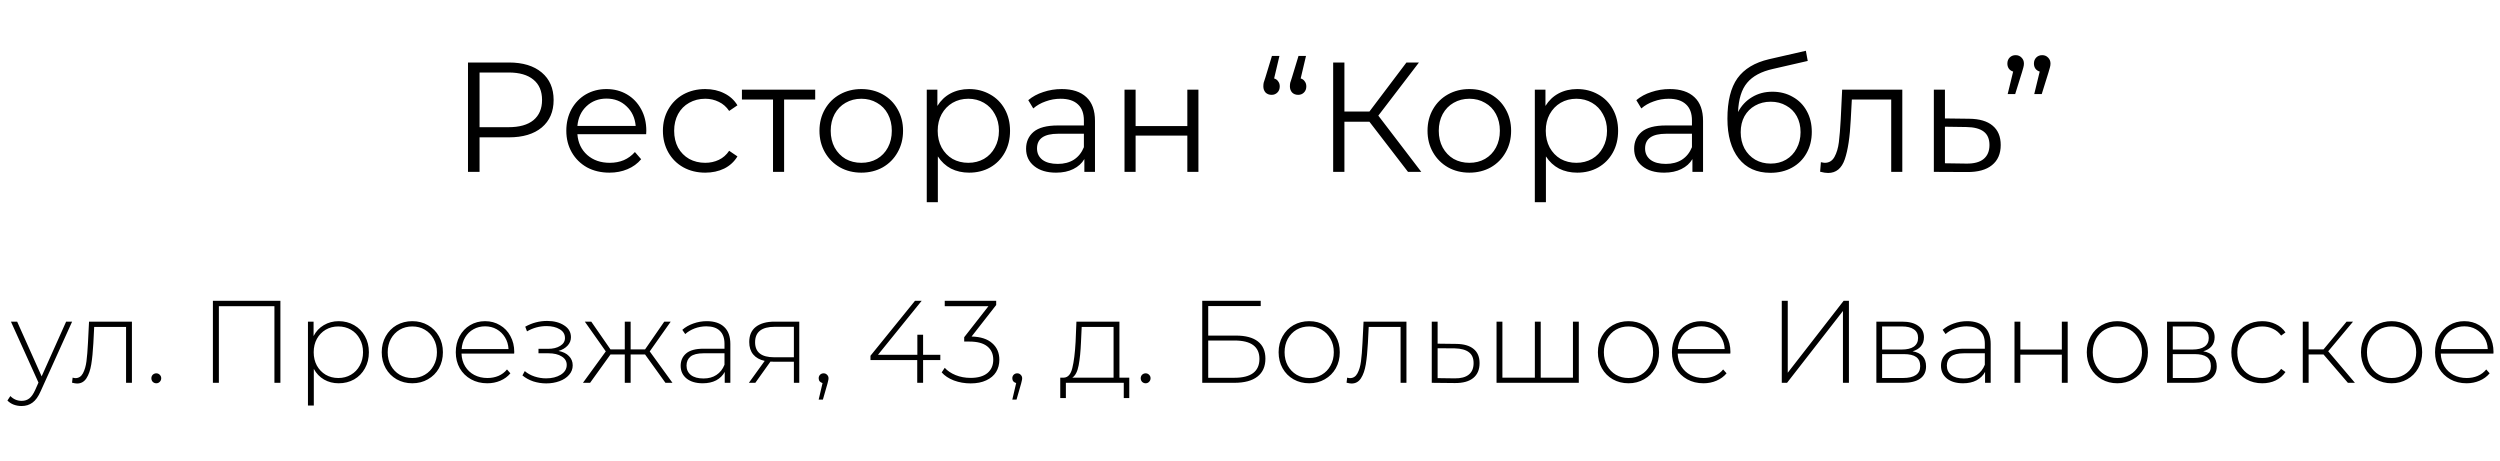
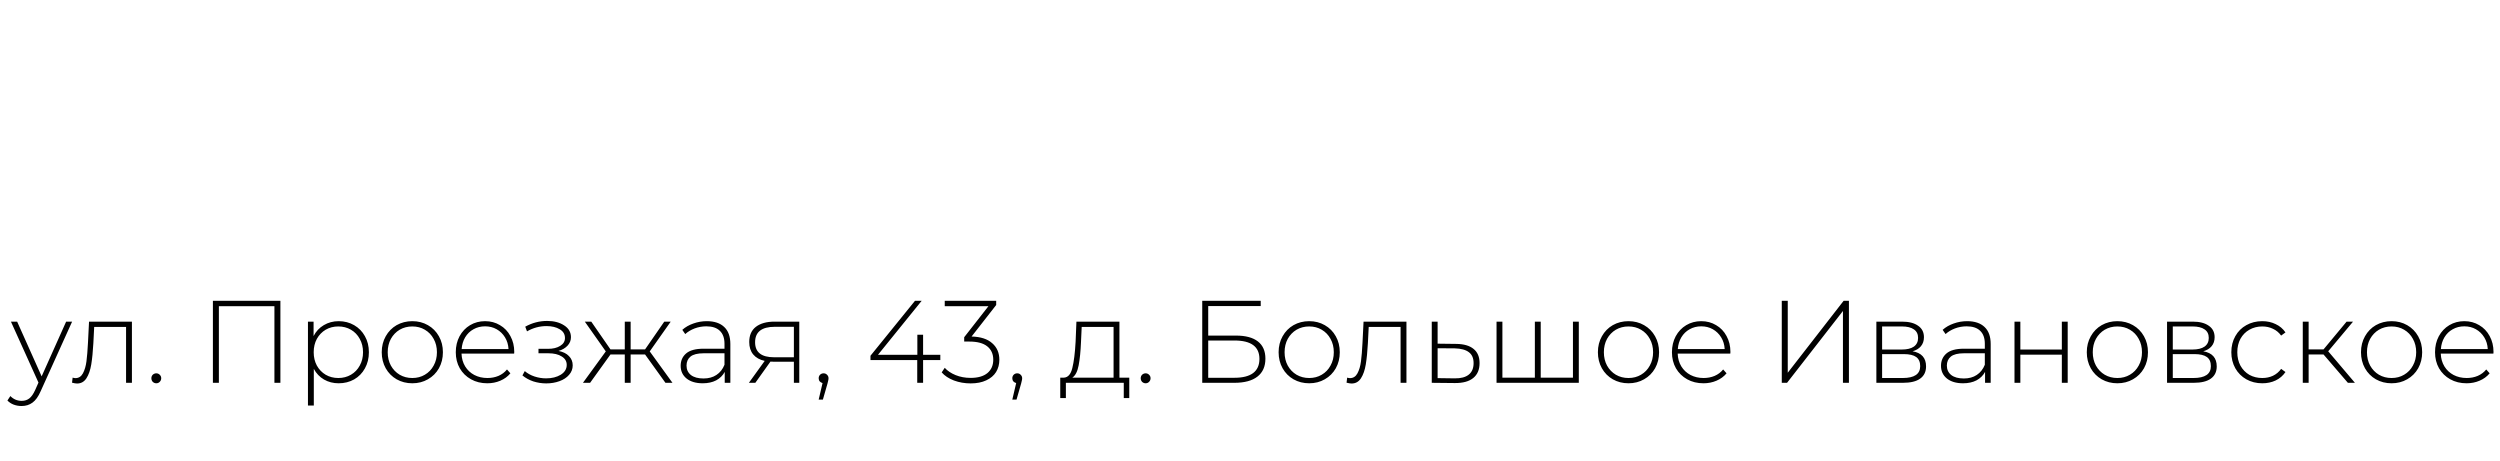
<svg xmlns="http://www.w3.org/2000/svg" width="320" height="59" viewBox="0 0 320 59" fill="none">
  <path d="M9.23 41.17L5.21 50.065C4.91 50.755 4.56 51.245 4.16 51.535C3.77 51.825 3.305 51.97 2.765 51.97C2.405 51.97 2.065 51.91 1.745 51.79C1.435 51.67 1.17 51.495 0.95 51.265L1.325 50.695C1.725 51.105 2.21 51.31 2.78 51.31C3.16 51.31 3.485 51.205 3.755 50.995C4.025 50.785 4.275 50.425 4.505 49.915L4.925 48.97L1.4 41.17H2.195L5.33 48.175L8.465 41.17H9.23ZM16.886 41.17V49H16.136V41.845H12.056L11.95 43.93C11.89 45.01 11.8 45.915 11.681 46.645C11.56 47.375 11.355 47.965 11.066 48.415C10.775 48.865 10.376 49.09 9.865 49.09C9.715 49.09 9.5 49.055 9.22 48.985L9.295 48.34C9.455 48.38 9.575 48.4 9.655 48.4C10.075 48.4 10.396 48.195 10.616 47.785C10.835 47.375 10.986 46.865 11.066 46.255C11.146 45.645 11.21 44.85 11.261 43.87L11.396 41.17H16.886ZM20.006 49.06C19.836 49.06 19.686 49 19.556 48.88C19.436 48.75 19.376 48.595 19.376 48.415C19.376 48.235 19.436 48.085 19.556 47.965C19.686 47.845 19.836 47.785 20.006 47.785C20.176 47.785 20.321 47.845 20.441 47.965C20.571 48.085 20.636 48.235 20.636 48.415C20.636 48.595 20.571 48.75 20.441 48.88C20.321 49 20.176 49.06 20.006 49.06ZM35.891 38.5V49H35.126V39.19H28.016V49H27.251V38.5H35.891ZM43.348 41.11C44.078 41.11 44.738 41.28 45.328 41.62C45.918 41.96 46.378 42.43 46.708 43.03C47.048 43.63 47.218 44.315 47.218 45.085C47.218 45.855 47.048 46.545 46.708 47.155C46.378 47.755 45.918 48.225 45.328 48.565C44.738 48.895 44.078 49.06 43.348 49.06C42.658 49.06 42.033 48.9 41.473 48.58C40.913 48.25 40.478 47.795 40.168 47.215V51.91H39.418V41.17H40.138V43.015C40.448 42.415 40.883 41.95 41.443 41.62C42.013 41.28 42.648 41.11 43.348 41.11ZM43.303 48.385C43.903 48.385 44.443 48.245 44.923 47.965C45.403 47.685 45.778 47.295 46.048 46.795C46.328 46.295 46.468 45.725 46.468 45.085C46.468 44.445 46.328 43.875 46.048 43.375C45.778 42.875 45.403 42.485 44.923 42.205C44.443 41.925 43.903 41.785 43.303 41.785C42.703 41.785 42.163 41.925 41.683 42.205C41.213 42.485 40.838 42.875 40.558 43.375C40.288 43.875 40.153 44.445 40.153 45.085C40.153 45.725 40.288 46.295 40.558 46.795C40.838 47.295 41.213 47.685 41.683 47.965C42.163 48.245 42.703 48.385 43.303 48.385ZM52.777 49.06C52.037 49.06 51.367 48.89 50.767 48.55C50.177 48.21 49.712 47.74 49.372 47.14C49.032 46.53 48.862 45.845 48.862 45.085C48.862 44.325 49.032 43.645 49.372 43.045C49.712 42.435 50.177 41.96 50.767 41.62C51.367 41.28 52.037 41.11 52.777 41.11C53.517 41.11 54.182 41.28 54.772 41.62C55.372 41.96 55.842 42.435 56.182 43.045C56.522 43.645 56.692 44.325 56.692 45.085C56.692 45.845 56.522 46.53 56.182 47.14C55.842 47.74 55.372 48.21 54.772 48.55C54.182 48.89 53.517 49.06 52.777 49.06ZM52.777 48.385C53.377 48.385 53.912 48.245 54.382 47.965C54.862 47.685 55.237 47.295 55.507 46.795C55.787 46.295 55.927 45.725 55.927 45.085C55.927 44.445 55.787 43.875 55.507 43.375C55.237 42.875 54.862 42.485 54.382 42.205C53.912 41.925 53.377 41.785 52.777 41.785C52.177 41.785 51.637 41.925 51.157 42.205C50.687 42.485 50.312 42.875 50.032 43.375C49.762 43.875 49.627 44.445 49.627 45.085C49.627 45.725 49.762 46.295 50.032 46.795C50.312 47.295 50.687 47.685 51.157 47.965C51.637 48.245 52.177 48.385 52.777 48.385ZM65.81 45.265H59.075C59.095 45.875 59.25 46.42 59.54 46.9C59.83 47.37 60.22 47.735 60.71 47.995C61.21 48.255 61.77 48.385 62.39 48.385C62.9 48.385 63.37 48.295 63.8 48.115C64.24 47.925 64.605 47.65 64.895 47.29L65.33 47.785C64.99 48.195 64.56 48.51 64.04 48.73C63.53 48.95 62.975 49.06 62.375 49.06C61.595 49.06 60.9 48.89 60.29 48.55C59.68 48.21 59.2 47.74 58.85 47.14C58.51 46.54 58.34 45.855 58.34 45.085C58.34 44.325 58.5 43.645 58.82 43.045C59.15 42.435 59.6 41.96 60.17 41.62C60.74 41.28 61.38 41.11 62.09 41.11C62.8 41.11 63.435 41.28 63.995 41.62C64.565 41.95 65.01 42.415 65.33 43.015C65.66 43.615 65.825 44.295 65.825 45.055L65.81 45.265ZM62.09 41.77C61.54 41.77 61.045 41.895 60.605 42.145C60.165 42.385 59.81 42.73 59.54 43.18C59.28 43.62 59.13 44.12 59.09 44.68H65.09C65.06 44.12 64.91 43.62 64.64 43.18C64.37 42.74 64.015 42.395 63.575 42.145C63.135 41.895 62.64 41.77 62.09 41.77ZM71.491 44.92C72.071 45.03 72.516 45.25 72.826 45.58C73.146 45.9 73.306 46.295 73.306 46.765C73.306 47.225 73.151 47.63 72.841 47.98C72.541 48.33 72.131 48.6 71.611 48.79C71.091 48.98 70.526 49.075 69.916 49.075C69.356 49.075 68.806 48.99 68.266 48.82C67.736 48.64 67.271 48.385 66.871 48.055L67.171 47.5C67.521 47.8 67.936 48.03 68.416 48.19C68.906 48.35 69.401 48.43 69.901 48.43C70.641 48.43 71.266 48.275 71.776 47.965C72.286 47.645 72.541 47.225 72.541 46.705C72.541 46.245 72.326 45.885 71.896 45.625C71.476 45.355 70.906 45.22 70.186 45.22H68.926V44.65H70.156C70.786 44.65 71.301 44.525 71.701 44.275C72.111 44.025 72.316 43.69 72.316 43.27C72.316 42.78 72.091 42.405 71.641 42.145C71.201 41.875 70.636 41.74 69.946 41.74C69.066 41.74 68.236 41.965 67.456 42.415L67.231 41.815C68.111 41.325 69.046 41.08 70.036 41.08C70.906 41.08 71.631 41.27 72.211 41.65C72.791 42.02 73.081 42.525 73.081 43.165C73.081 43.575 72.936 43.935 72.646 44.245C72.356 44.555 71.971 44.78 71.491 44.92ZM82.567 45.37H80.722V49H79.972V45.37H78.142L75.532 49H74.617L77.542 44.98L74.857 41.17H75.682L78.142 44.725H79.972V41.17H80.722V44.725H82.567L85.027 41.17H85.852L83.167 44.98L86.077 49H85.177L82.567 45.37ZM90.47 41.11C91.44 41.11 92.185 41.36 92.705 41.86C93.225 42.35 93.485 43.075 93.485 44.035V49H92.765V47.605C92.515 48.065 92.15 48.425 91.67 48.685C91.19 48.935 90.615 49.06 89.945 49.06C89.075 49.06 88.385 48.855 87.875 48.445C87.375 48.035 87.125 47.495 87.125 46.825C87.125 46.175 87.355 45.65 87.815 45.25C88.285 44.84 89.03 44.635 90.05 44.635H92.735V44.005C92.735 43.275 92.535 42.72 92.135 42.34C91.745 41.96 91.17 41.77 90.41 41.77C89.89 41.77 89.39 41.86 88.91 42.04C88.44 42.22 88.04 42.46 87.71 42.76L87.335 42.22C87.725 41.87 88.195 41.6 88.745 41.41C89.295 41.21 89.87 41.11 90.47 41.11ZM90.05 48.445C90.7 48.445 91.25 48.295 91.7 47.995C92.16 47.695 92.505 47.26 92.735 46.69V45.22H90.065C89.295 45.22 88.735 45.36 88.385 45.64C88.045 45.92 87.875 46.305 87.875 46.795C87.875 47.305 88.065 47.71 88.445 48.01C88.825 48.3 89.36 48.445 90.05 48.445ZM102.307 41.17V49H101.617V46.3H99.007C98.827 46.3 98.697 46.295 98.617 46.285L96.682 49H95.857L97.882 46.195C97.242 46.055 96.752 45.78 96.412 45.37C96.072 44.96 95.902 44.43 95.902 43.78C95.902 42.92 96.187 42.27 96.757 41.83C97.337 41.39 98.127 41.17 99.127 41.17H102.307ZM96.652 43.81C96.652 45.09 97.462 45.73 99.082 45.73H101.617V41.83H99.172C97.492 41.83 96.652 42.49 96.652 43.81ZM105.421 47.785C105.601 47.785 105.751 47.85 105.871 47.98C105.991 48.1 106.051 48.245 106.051 48.415C106.051 48.515 106.036 48.62 106.006 48.73C105.986 48.84 105.956 48.965 105.916 49.105L105.331 51.145H104.791L105.286 49.03C105.136 48.99 105.016 48.92 104.926 48.82C104.836 48.71 104.791 48.575 104.791 48.415C104.791 48.235 104.851 48.085 104.971 47.965C105.091 47.845 105.241 47.785 105.421 47.785ZM120.361 46.09H118.156V49H117.406V46.09H111.421V45.535L117.121 38.5H117.976L112.381 45.415H117.421V42.85H118.156V45.415H120.361V46.09ZM124.362 43.075C125.522 43.105 126.402 43.39 127.002 43.93C127.612 44.46 127.917 45.165 127.917 46.045C127.917 46.635 127.777 47.16 127.497 47.62C127.217 48.07 126.797 48.425 126.237 48.685C125.687 48.945 125.022 49.075 124.242 49.075C123.482 49.075 122.767 48.95 122.097 48.7C121.427 48.44 120.907 48.095 120.537 47.665L120.927 47.08C121.267 47.46 121.727 47.77 122.307 48.01C122.897 48.25 123.542 48.37 124.242 48.37C125.172 48.37 125.887 48.165 126.387 47.755C126.887 47.335 127.137 46.765 127.137 46.045C127.137 45.315 126.882 44.745 126.372 44.335C125.862 43.925 125.097 43.72 124.077 43.72H123.417V43.165L126.522 39.19H120.927V38.5H127.512V39.04L124.362 43.075ZM130.206 47.785C130.386 47.785 130.536 47.85 130.656 47.98C130.776 48.1 130.836 48.245 130.836 48.415C130.836 48.515 130.821 48.62 130.791 48.73C130.771 48.84 130.741 48.965 130.701 49.105L130.116 51.145H129.576L130.071 49.03C129.921 48.99 129.801 48.92 129.711 48.82C129.621 48.71 129.576 48.575 129.576 48.415C129.576 48.235 129.636 48.085 129.756 47.965C129.876 47.845 130.026 47.785 130.206 47.785ZM144.547 48.34V50.95H143.842V49H136.432V50.95H135.712V48.34H136.177C136.707 48.31 137.067 47.9 137.257 47.11C137.457 46.31 137.597 45.19 137.677 43.75L137.782 41.17H143.287V48.34H144.547ZM138.367 43.795C138.317 44.985 138.217 45.975 138.067 46.765C137.917 47.555 137.647 48.08 137.257 48.34H142.537V41.845H138.457L138.367 43.795ZM146.642 49.06C146.472 49.06 146.322 49 146.192 48.88C146.072 48.75 146.012 48.595 146.012 48.415C146.012 48.235 146.072 48.085 146.192 47.965C146.322 47.845 146.472 47.785 146.642 47.785C146.812 47.785 146.957 47.845 147.077 47.965C147.207 48.085 147.272 48.235 147.272 48.415C147.272 48.595 147.207 48.75 147.077 48.88C146.957 49 146.812 49.06 146.642 49.06ZM153.887 38.5H161.372V39.175H154.652V42.955H158.207C159.437 42.955 160.372 43.205 161.012 43.705C161.652 44.205 161.972 44.94 161.972 45.91C161.972 46.91 161.632 47.675 160.952 48.205C160.272 48.735 159.287 49 157.997 49H153.887V38.5ZM158.012 48.355C159.062 48.355 159.857 48.155 160.397 47.755C160.937 47.345 161.207 46.74 161.207 45.94C161.207 44.37 160.142 43.585 158.012 43.585H154.652V48.355H158.012ZM167.577 49.06C166.837 49.06 166.167 48.89 165.567 48.55C164.977 48.21 164.512 47.74 164.172 47.14C163.832 46.53 163.662 45.845 163.662 45.085C163.662 44.325 163.832 43.645 164.172 43.045C164.512 42.435 164.977 41.96 165.567 41.62C166.167 41.28 166.837 41.11 167.577 41.11C168.317 41.11 168.982 41.28 169.572 41.62C170.172 41.96 170.642 42.435 170.982 43.045C171.322 43.645 171.492 44.325 171.492 45.085C171.492 45.845 171.322 46.53 170.982 47.14C170.642 47.74 170.172 48.21 169.572 48.55C168.982 48.89 168.317 49.06 167.577 49.06ZM167.577 48.385C168.177 48.385 168.712 48.245 169.182 47.965C169.662 47.685 170.037 47.295 170.307 46.795C170.587 46.295 170.727 45.725 170.727 45.085C170.727 44.445 170.587 43.875 170.307 43.375C170.037 42.875 169.662 42.485 169.182 42.205C168.712 41.925 168.177 41.785 167.577 41.785C166.977 41.785 166.437 41.925 165.957 42.205C165.487 42.485 165.112 42.875 164.832 43.375C164.562 43.875 164.427 44.445 164.427 45.085C164.427 45.725 164.562 46.295 164.832 46.795C165.112 47.295 165.487 47.685 165.957 47.965C166.437 48.245 166.977 48.385 167.577 48.385ZM180.025 41.17V49H179.275V41.845H175.195L175.09 43.93C175.03 45.01 174.94 45.915 174.82 46.645C174.7 47.375 174.495 47.965 174.205 48.415C173.915 48.865 173.515 49.09 173.005 49.09C172.855 49.09 172.64 49.055 172.36 48.985L172.435 48.34C172.595 48.38 172.715 48.4 172.795 48.4C173.215 48.4 173.535 48.195 173.755 47.785C173.975 47.375 174.125 46.865 174.205 46.255C174.285 45.645 174.35 44.85 174.4 43.87L174.535 41.17H180.025ZM186.4 44.02C187.37 44.03 188.11 44.245 188.62 44.665C189.13 45.075 189.385 45.68 189.385 46.48C189.385 47.31 189.115 47.945 188.575 48.385C188.035 48.825 187.25 49.04 186.22 49.03L183.265 49V41.17H184.015V43.99L186.4 44.02ZM186.205 48.43C186.995 48.44 187.595 48.28 188.005 47.95C188.415 47.62 188.62 47.13 188.62 46.48C188.62 45.85 188.42 45.385 188.02 45.085C187.62 44.775 187.015 44.61 186.205 44.59L184.015 44.575V48.4L186.205 48.43ZM202.087 41.17V49H191.557V41.17H192.307V48.34H196.462V41.17H197.212V48.34H201.337V41.17H202.087ZM208.446 49.06C207.706 49.06 207.036 48.89 206.436 48.55C205.846 48.21 205.381 47.74 205.041 47.14C204.701 46.53 204.531 45.845 204.531 45.085C204.531 44.325 204.701 43.645 205.041 43.045C205.381 42.435 205.846 41.96 206.436 41.62C207.036 41.28 207.706 41.11 208.446 41.11C209.186 41.11 209.851 41.28 210.441 41.62C211.041 41.96 211.511 42.435 211.851 43.045C212.191 43.645 212.361 44.325 212.361 45.085C212.361 45.845 212.191 46.53 211.851 47.14C211.511 47.74 211.041 48.21 210.441 48.55C209.851 48.89 209.186 49.06 208.446 49.06ZM208.446 48.385C209.046 48.385 209.581 48.245 210.051 47.965C210.531 47.685 210.906 47.295 211.176 46.795C211.456 46.295 211.596 45.725 211.596 45.085C211.596 44.445 211.456 43.875 211.176 43.375C210.906 42.875 210.531 42.485 210.051 42.205C209.581 41.925 209.046 41.785 208.446 41.785C207.846 41.785 207.306 41.925 206.826 42.205C206.356 42.485 205.981 42.875 205.701 43.375C205.431 43.875 205.296 44.445 205.296 45.085C205.296 45.725 205.431 46.295 205.701 46.795C205.981 47.295 206.356 47.685 206.826 47.965C207.306 48.245 207.846 48.385 208.446 48.385ZM221.479 45.265H214.744C214.764 45.875 214.919 46.42 215.209 46.9C215.499 47.37 215.889 47.735 216.379 47.995C216.879 48.255 217.439 48.385 218.059 48.385C218.569 48.385 219.039 48.295 219.469 48.115C219.909 47.925 220.274 47.65 220.564 47.29L220.999 47.785C220.659 48.195 220.229 48.51 219.709 48.73C219.199 48.95 218.644 49.06 218.044 49.06C217.264 49.06 216.569 48.89 215.959 48.55C215.349 48.21 214.869 47.74 214.519 47.14C214.179 46.54 214.009 45.855 214.009 45.085C214.009 44.325 214.169 43.645 214.489 43.045C214.819 42.435 215.269 41.96 215.839 41.62C216.409 41.28 217.049 41.11 217.759 41.11C218.469 41.11 219.104 41.28 219.664 41.62C220.234 41.95 220.679 42.415 220.999 43.015C221.329 43.615 221.494 44.295 221.494 45.055L221.479 45.265ZM217.759 41.77C217.209 41.77 216.714 41.895 216.274 42.145C215.834 42.385 215.479 42.73 215.209 43.18C214.949 43.62 214.799 44.12 214.759 44.68H220.759C220.729 44.12 220.579 43.62 220.309 43.18C220.039 42.74 219.684 42.395 219.244 42.145C218.804 41.895 218.309 41.77 217.759 41.77ZM228.067 38.5H228.832V47.71L235.987 38.5H236.662V49H235.897V39.805L228.742 49H228.067V38.5ZM244.81 44.965C245.96 45.165 246.535 45.81 246.535 46.9C246.535 47.58 246.285 48.1 245.785 48.46C245.295 48.82 244.555 49 243.565 49H240.175V41.17H243.475C244.345 41.17 245.025 41.345 245.515 41.695C246.015 42.035 246.265 42.525 246.265 43.165C246.265 43.625 246.135 44.01 245.875 44.32C245.625 44.62 245.27 44.835 244.81 44.965ZM240.91 44.74H243.43C244.1 44.74 244.615 44.615 244.975 44.365C245.335 44.105 245.515 43.735 245.515 43.255C245.515 42.765 245.335 42.4 244.975 42.16C244.625 41.91 244.11 41.785 243.43 41.785H240.91V44.74ZM243.55 48.385C245.04 48.385 245.785 47.88 245.785 46.87C245.785 46.34 245.615 45.95 245.275 45.7C244.935 45.45 244.4 45.325 243.67 45.325H240.91V48.385H243.55ZM251.793 41.11C252.763 41.11 253.508 41.36 254.028 41.86C254.548 42.35 254.808 43.075 254.808 44.035V49H254.088V47.605C253.838 48.065 253.473 48.425 252.993 48.685C252.513 48.935 251.938 49.06 251.268 49.06C250.398 49.06 249.708 48.855 249.198 48.445C248.698 48.035 248.448 47.495 248.448 46.825C248.448 46.175 248.678 45.65 249.138 45.25C249.608 44.84 250.353 44.635 251.373 44.635H254.058V44.005C254.058 43.275 253.858 42.72 253.458 42.34C253.068 41.96 252.493 41.77 251.733 41.77C251.213 41.77 250.713 41.86 250.233 42.04C249.763 42.22 249.363 42.46 249.033 42.76L248.658 42.22C249.048 41.87 249.518 41.6 250.068 41.41C250.618 41.21 251.193 41.11 251.793 41.11ZM251.373 48.445C252.023 48.445 252.573 48.295 253.023 47.995C253.483 47.695 253.828 47.26 254.058 46.69V45.22H251.388C250.618 45.22 250.058 45.36 249.708 45.64C249.368 45.92 249.198 46.305 249.198 46.795C249.198 47.305 249.388 47.71 249.768 48.01C250.148 48.3 250.683 48.445 251.373 48.445ZM257.855 41.17H258.605V44.74H263.915V41.17H264.665V49H263.915V45.4H258.605V49H257.855V41.17ZM271.024 49.06C270.284 49.06 269.614 48.89 269.014 48.55C268.424 48.21 267.959 47.74 267.619 47.14C267.279 46.53 267.109 45.845 267.109 45.085C267.109 44.325 267.279 43.645 267.619 43.045C267.959 42.435 268.424 41.96 269.014 41.62C269.614 41.28 270.284 41.11 271.024 41.11C271.764 41.11 272.429 41.28 273.019 41.62C273.619 41.96 274.089 42.435 274.429 43.045C274.769 43.645 274.939 44.325 274.939 45.085C274.939 45.845 274.769 46.53 274.429 47.14C274.089 47.74 273.619 48.21 273.019 48.55C272.429 48.89 271.764 49.06 271.024 49.06ZM271.024 48.385C271.624 48.385 272.159 48.245 272.629 47.965C273.109 47.685 273.484 47.295 273.754 46.795C274.034 46.295 274.174 45.725 274.174 45.085C274.174 44.445 274.034 43.875 273.754 43.375C273.484 42.875 273.109 42.485 272.629 42.205C272.159 41.925 271.624 41.785 271.024 41.785C270.424 41.785 269.884 41.925 269.404 42.205C268.934 42.485 268.559 42.875 268.279 43.375C268.009 43.875 267.874 44.445 267.874 45.085C267.874 45.725 268.009 46.295 268.279 46.795C268.559 47.295 268.934 47.685 269.404 47.965C269.884 48.245 270.424 48.385 271.024 48.385ZM282.017 44.965C283.167 45.165 283.742 45.81 283.742 46.9C283.742 47.58 283.492 48.1 282.992 48.46C282.502 48.82 281.762 49 280.772 49H277.382V41.17H280.682C281.552 41.17 282.232 41.345 282.722 41.695C283.222 42.035 283.472 42.525 283.472 43.165C283.472 43.625 283.342 44.01 283.082 44.32C282.832 44.62 282.477 44.835 282.017 44.965ZM278.117 44.74H280.637C281.307 44.74 281.822 44.615 282.182 44.365C282.542 44.105 282.722 43.735 282.722 43.255C282.722 42.765 282.542 42.4 282.182 42.16C281.832 41.91 281.317 41.785 280.637 41.785H278.117V44.74ZM280.757 48.385C282.247 48.385 282.992 47.88 282.992 46.87C282.992 46.34 282.822 45.95 282.482 45.7C282.142 45.45 281.607 45.325 280.877 45.325H278.117V48.385H280.757ZM289.57 49.06C288.81 49.06 288.13 48.89 287.53 48.55C286.93 48.21 286.46 47.74 286.12 47.14C285.78 46.53 285.61 45.845 285.61 45.085C285.61 44.315 285.78 43.63 286.12 43.03C286.46 42.42 286.93 41.95 287.53 41.62C288.13 41.28 288.81 41.11 289.57 41.11C290.2 41.11 290.77 41.235 291.28 41.485C291.8 41.725 292.22 42.08 292.54 42.55L291.985 42.955C291.705 42.565 291.355 42.275 290.935 42.085C290.525 41.885 290.07 41.785 289.57 41.785C288.96 41.785 288.41 41.925 287.92 42.205C287.44 42.475 287.06 42.86 286.78 43.36C286.51 43.86 286.375 44.435 286.375 45.085C286.375 45.735 286.51 46.31 286.78 46.81C287.06 47.31 287.44 47.7 287.92 47.98C288.41 48.25 288.96 48.385 289.57 48.385C290.07 48.385 290.525 48.29 290.935 48.1C291.355 47.9 291.705 47.605 291.985 47.215L292.54 47.62C292.22 48.09 291.8 48.45 291.28 48.7C290.77 48.94 290.2 49.06 289.57 49.06ZM297.41 45.37H295.505V49H294.755V41.17H295.505V44.725H297.41L300.365 41.17H301.19L298.01 44.965L301.43 49H300.53L297.41 45.37ZM306.122 49.06C305.382 49.06 304.712 48.89 304.112 48.55C303.522 48.21 303.057 47.74 302.717 47.14C302.377 46.53 302.207 45.845 302.207 45.085C302.207 44.325 302.377 43.645 302.717 43.045C303.057 42.435 303.522 41.96 304.112 41.62C304.712 41.28 305.382 41.11 306.122 41.11C306.862 41.11 307.527 41.28 308.117 41.62C308.717 41.96 309.187 42.435 309.527 43.045C309.867 43.645 310.037 44.325 310.037 45.085C310.037 45.845 309.867 46.53 309.527 47.14C309.187 47.74 308.717 48.21 308.117 48.55C307.527 48.89 306.862 49.06 306.122 49.06ZM306.122 48.385C306.722 48.385 307.257 48.245 307.727 47.965C308.207 47.685 308.582 47.295 308.852 46.795C309.132 46.295 309.272 45.725 309.272 45.085C309.272 44.445 309.132 43.875 308.852 43.375C308.582 42.875 308.207 42.485 307.727 42.205C307.257 41.925 306.722 41.785 306.122 41.785C305.522 41.785 304.982 41.925 304.502 42.205C304.032 42.485 303.657 42.875 303.377 43.375C303.107 43.875 302.972 44.445 302.972 45.085C302.972 45.725 303.107 46.295 303.377 46.795C303.657 47.295 304.032 47.685 304.502 47.965C304.982 48.245 305.522 48.385 306.122 48.385ZM319.154 45.265H312.419C312.439 45.875 312.594 46.42 312.884 46.9C313.174 47.37 313.564 47.735 314.054 47.995C314.554 48.255 315.114 48.385 315.734 48.385C316.244 48.385 316.714 48.295 317.144 48.115C317.584 47.925 317.949 47.65 318.239 47.29L318.674 47.785C318.334 48.195 317.904 48.51 317.384 48.73C316.874 48.95 316.319 49.06 315.719 49.06C314.939 49.06 314.244 48.89 313.634 48.55C313.024 48.21 312.544 47.74 312.194 47.14C311.854 46.54 311.684 45.855 311.684 45.085C311.684 44.325 311.844 43.645 312.164 43.045C312.494 42.435 312.944 41.96 313.514 41.62C314.084 41.28 314.724 41.11 315.434 41.11C316.144 41.11 316.779 41.28 317.339 41.62C317.909 41.95 318.354 42.415 318.674 43.015C319.004 43.615 319.169 44.295 319.169 45.055L319.154 45.265ZM315.434 41.77C314.884 41.77 314.389 41.895 313.949 42.145C313.509 42.385 313.154 42.73 312.884 43.18C312.624 43.62 312.474 44.12 312.434 44.68H318.434C318.404 44.12 318.254 43.62 317.984 43.18C317.714 42.74 317.359 42.395 316.919 42.145C316.479 41.895 315.984 41.77 315.434 41.77Z" fill="black" />
-   <path d="M65.143 8C66.93 8 68.33 8.427 69.343 9.28C70.356 10.133 70.863 11.307 70.863 12.8C70.863 14.293 70.356 15.467 69.343 16.32C68.33 17.16 66.93 17.58 65.143 17.58H61.383V22H59.903V8H65.143ZM65.103 16.28C66.49 16.28 67.55 15.98 68.283 15.38C69.016 14.767 69.383 13.907 69.383 12.8C69.383 11.667 69.016 10.8 68.283 10.2C67.55 9.587 66.49 9.28 65.103 9.28H61.383V16.28H65.103ZM82.708 17.18H73.908C73.988 18.273 74.408 19.16 75.168 19.84C75.928 20.507 76.888 20.84 78.048 20.84C78.702 20.84 79.302 20.727 79.848 20.5C80.395 20.26 80.868 19.913 81.268 19.46L82.068 20.38C81.602 20.94 81.015 21.367 80.308 21.66C79.615 21.953 78.848 22.1 78.008 22.1C76.928 22.1 75.968 21.873 75.128 21.42C74.302 20.953 73.655 20.313 73.188 19.5C72.722 18.687 72.488 17.767 72.488 16.74C72.488 15.713 72.708 14.793 73.148 13.98C73.602 13.167 74.215 12.533 74.988 12.08C75.775 11.627 76.655 11.4 77.628 11.4C78.602 11.4 79.475 11.627 80.248 12.08C81.022 12.533 81.628 13.167 82.068 13.98C82.508 14.78 82.728 15.7 82.728 16.74L82.708 17.18ZM77.628 12.62C76.615 12.62 75.762 12.947 75.068 13.6C74.388 14.24 74.002 15.08 73.908 16.12H81.368C81.275 15.08 80.882 14.24 80.188 13.6C79.508 12.947 78.655 12.62 77.628 12.62ZM90.272 22.1C89.232 22.1 88.298 21.873 87.472 21.42C86.658 20.967 86.018 20.333 85.552 19.52C85.085 18.693 84.852 17.767 84.852 16.74C84.852 15.713 85.085 14.793 85.552 13.98C86.018 13.167 86.658 12.533 87.472 12.08C88.298 11.627 89.232 11.4 90.272 11.4C91.178 11.4 91.985 11.58 92.692 11.94C93.412 12.287 93.978 12.8 94.392 13.48L93.332 14.2C92.985 13.68 92.545 13.293 92.012 13.04C91.478 12.773 90.898 12.64 90.272 12.64C89.512 12.64 88.825 12.813 88.212 13.16C87.612 13.493 87.138 13.973 86.792 14.6C86.458 15.227 86.292 15.94 86.292 16.74C86.292 17.553 86.458 18.273 86.792 18.9C87.138 19.513 87.612 19.993 88.212 20.34C88.825 20.673 89.512 20.84 90.272 20.84C90.898 20.84 91.478 20.713 92.012 20.46C92.545 20.207 92.985 19.82 93.332 19.3L94.392 20.02C93.978 20.7 93.412 21.22 92.692 21.58C91.972 21.927 91.165 22.1 90.272 22.1ZM104.346 12.74H100.366V22H98.946V12.74H94.966V11.48H104.346V12.74ZM110.251 22.1C109.237 22.1 108.324 21.873 107.511 21.42C106.697 20.953 106.057 20.313 105.591 19.5C105.124 18.687 104.891 17.767 104.891 16.74C104.891 15.713 105.124 14.793 105.591 13.98C106.057 13.167 106.697 12.533 107.511 12.08C108.324 11.627 109.237 11.4 110.251 11.4C111.264 11.4 112.177 11.627 112.991 12.08C113.804 12.533 114.437 13.167 114.891 13.98C115.357 14.793 115.591 15.713 115.591 16.74C115.591 17.767 115.357 18.687 114.891 19.5C114.437 20.313 113.804 20.953 112.991 21.42C112.177 21.873 111.264 22.1 110.251 22.1ZM110.251 20.84C110.997 20.84 111.664 20.673 112.251 20.34C112.851 19.993 113.317 19.507 113.651 18.88C113.984 18.253 114.151 17.54 114.151 16.74C114.151 15.94 113.984 15.227 113.651 14.6C113.317 13.973 112.851 13.493 112.251 13.16C111.664 12.813 110.997 12.64 110.251 12.64C109.504 12.64 108.831 12.813 108.231 13.16C107.644 13.493 107.177 13.973 106.831 14.6C106.497 15.227 106.331 15.94 106.331 16.74C106.331 17.54 106.497 18.253 106.831 18.88C107.177 19.507 107.644 19.993 108.231 20.34C108.831 20.673 109.504 20.84 110.251 20.84ZM124.045 11.4C125.032 11.4 125.925 11.627 126.725 12.08C127.525 12.52 128.152 13.147 128.605 13.96C129.059 14.773 129.285 15.7 129.285 16.74C129.285 17.793 129.059 18.727 128.605 19.54C128.152 20.353 127.525 20.987 126.725 21.44C125.939 21.88 125.045 22.1 124.045 22.1C123.192 22.1 122.419 21.927 121.725 21.58C121.045 21.22 120.485 20.7 120.045 20.02V25.88H118.625V11.48H119.985V13.56C120.412 12.867 120.972 12.333 121.665 11.96C122.372 11.587 123.165 11.4 124.045 11.4ZM123.945 20.84C124.679 20.84 125.345 20.673 125.945 20.34C126.545 19.993 127.012 19.507 127.345 18.88C127.692 18.253 127.865 17.54 127.865 16.74C127.865 15.94 127.692 15.233 127.345 14.62C127.012 13.993 126.545 13.507 125.945 13.16C125.345 12.813 124.679 12.64 123.945 12.64C123.199 12.64 122.525 12.813 121.925 13.16C121.339 13.507 120.872 13.993 120.525 14.62C120.192 15.233 120.025 15.94 120.025 16.74C120.025 17.54 120.192 18.253 120.525 18.88C120.872 19.507 121.339 19.993 121.925 20.34C122.525 20.673 123.199 20.84 123.945 20.84ZM135.898 11.4C137.271 11.4 138.324 11.747 139.058 12.44C139.791 13.12 140.158 14.133 140.158 15.48V22H138.798V20.36C138.478 20.907 138.004 21.333 137.378 21.64C136.764 21.947 136.031 22.1 135.178 22.1C134.004 22.1 133.071 21.82 132.378 21.26C131.684 20.7 131.338 19.96 131.338 19.04C131.338 18.147 131.658 17.427 132.298 16.88C132.951 16.333 133.984 16.06 135.398 16.06H138.738V15.42C138.738 14.513 138.484 13.827 137.978 13.36C137.471 12.88 136.731 12.64 135.758 12.64C135.091 12.64 134.451 12.753 133.838 12.98C133.224 13.193 132.698 13.493 132.258 13.88L131.618 12.82C132.151 12.367 132.791 12.02 133.538 11.78C134.284 11.527 135.071 11.4 135.898 11.4ZM135.398 20.98C136.198 20.98 136.884 20.8 137.458 20.44C138.031 20.067 138.458 19.533 138.738 18.84V17.12H135.438C133.638 17.12 132.738 17.747 132.738 19C132.738 19.613 132.971 20.1 133.438 20.46C133.904 20.807 134.558 20.98 135.398 20.98ZM143.938 11.48H145.358V16.14H151.978V11.48H153.398V22H151.978V17.36H145.358V22H143.938V11.48ZM163.088 10.04C163.315 10.107 163.488 10.233 163.608 10.42C163.742 10.593 163.808 10.807 163.808 11.06C163.808 11.38 163.708 11.64 163.508 11.84C163.308 12.04 163.062 12.14 162.768 12.14C162.448 12.14 162.188 12.04 161.988 11.84C161.802 11.627 161.708 11.367 161.708 11.06C161.708 10.9 161.722 10.747 161.748 10.6C161.788 10.44 161.862 10.213 161.968 9.92L162.808 7.16H163.768L163.088 10.04ZM166.488 10.04C166.715 10.107 166.888 10.233 167.008 10.42C167.142 10.593 167.208 10.807 167.208 11.06C167.208 11.38 167.108 11.64 166.908 11.84C166.708 12.04 166.462 12.14 166.168 12.14C165.848 12.14 165.588 12.04 165.388 11.84C165.202 11.627 165.108 11.367 165.108 11.06C165.108 10.9 165.122 10.747 165.148 10.6C165.188 10.44 165.262 10.213 165.368 9.92L166.208 7.16H167.168L166.488 10.04ZM175.285 15.58H172.085V22H170.645V8H172.085V14.28H175.285L180.025 8H181.625L176.425 14.8L181.925 22H180.225L175.285 15.58ZM188.083 22.1C187.069 22.1 186.156 21.873 185.343 21.42C184.529 20.953 183.889 20.313 183.423 19.5C182.956 18.687 182.723 17.767 182.723 16.74C182.723 15.713 182.956 14.793 183.423 13.98C183.889 13.167 184.529 12.533 185.343 12.08C186.156 11.627 187.069 11.4 188.083 11.4C189.096 11.4 190.009 11.627 190.823 12.08C191.636 12.533 192.269 13.167 192.723 13.98C193.189 14.793 193.423 15.713 193.423 16.74C193.423 17.767 193.189 18.687 192.723 19.5C192.269 20.313 191.636 20.953 190.823 21.42C190.009 21.873 189.096 22.1 188.083 22.1ZM188.083 20.84C188.829 20.84 189.496 20.673 190.083 20.34C190.683 19.993 191.149 19.507 191.483 18.88C191.816 18.253 191.983 17.54 191.983 16.74C191.983 15.94 191.816 15.227 191.483 14.6C191.149 13.973 190.683 13.493 190.083 13.16C189.496 12.813 188.829 12.64 188.083 12.64C187.336 12.64 186.663 12.813 186.063 13.16C185.476 13.493 185.009 13.973 184.663 14.6C184.329 15.227 184.163 15.94 184.163 16.74C184.163 17.54 184.329 18.253 184.663 18.88C185.009 19.507 185.476 19.993 186.063 20.34C186.663 20.673 187.336 20.84 188.083 20.84ZM201.878 11.4C202.864 11.4 203.758 11.627 204.558 12.08C205.358 12.52 205.984 13.147 206.438 13.96C206.891 14.773 207.118 15.7 207.118 16.74C207.118 17.793 206.891 18.727 206.438 19.54C205.984 20.353 205.358 20.987 204.558 21.44C203.771 21.88 202.878 22.1 201.878 22.1C201.024 22.1 200.251 21.927 199.558 21.58C198.878 21.22 198.318 20.7 197.878 20.02V25.88H196.458V11.48H197.818V13.56C198.244 12.867 198.804 12.333 199.498 11.96C200.204 11.587 200.998 11.4 201.878 11.4ZM201.778 20.84C202.511 20.84 203.178 20.673 203.778 20.34C204.378 19.993 204.844 19.507 205.178 18.88C205.524 18.253 205.698 17.54 205.698 16.74C205.698 15.94 205.524 15.233 205.178 14.62C204.844 13.993 204.378 13.507 203.778 13.16C203.178 12.813 202.511 12.64 201.778 12.64C201.031 12.64 200.358 12.813 199.758 13.16C199.171 13.507 198.704 13.993 198.358 14.62C198.024 15.233 197.858 15.94 197.858 16.74C197.858 17.54 198.024 18.253 198.358 18.88C198.704 19.507 199.171 19.993 199.758 20.34C200.358 20.673 201.031 20.84 201.778 20.84ZM213.73 11.4C215.103 11.4 216.157 11.747 216.89 12.44C217.623 13.12 217.99 14.133 217.99 15.48V22H216.63V20.36C216.31 20.907 215.837 21.333 215.21 21.64C214.597 21.947 213.863 22.1 213.01 22.1C211.837 22.1 210.903 21.82 210.21 21.26C209.517 20.7 209.17 19.96 209.17 19.04C209.17 18.147 209.49 17.427 210.13 16.88C210.783 16.333 211.817 16.06 213.23 16.06H216.57V15.42C216.57 14.513 216.317 13.827 215.81 13.36C215.303 12.88 214.563 12.64 213.59 12.64C212.923 12.64 212.283 12.753 211.67 12.98C211.057 13.193 210.53 13.493 210.09 13.88L209.45 12.82C209.983 12.367 210.623 12.02 211.37 11.78C212.117 11.527 212.903 11.4 213.73 11.4ZM213.23 20.98C214.03 20.98 214.717 20.8 215.29 20.44C215.863 20.067 216.29 19.533 216.57 18.84V17.12H213.27C211.47 17.12 210.57 17.747 210.57 19C210.57 19.613 210.803 20.1 211.27 20.46C211.737 20.807 212.39 20.98 213.23 20.98ZM226.87 11.74C227.843 11.74 228.71 11.96 229.47 12.4C230.243 12.827 230.843 13.433 231.27 14.22C231.697 14.993 231.91 15.88 231.91 16.88C231.91 17.907 231.683 18.82 231.23 19.62C230.79 20.407 230.17 21.02 229.37 21.46C228.57 21.9 227.65 22.12 226.61 22.12C224.863 22.12 223.51 21.507 222.55 20.28C221.59 19.053 221.11 17.36 221.11 15.2C221.11 12.947 221.537 11.22 222.39 10.02C223.257 8.82 224.603 8.007 226.43 7.58L231.15 6.5L231.39 7.8L226.95 8.82C225.443 9.153 224.337 9.747 223.63 10.6C222.923 11.44 222.537 12.687 222.47 14.34C222.897 13.527 223.49 12.893 224.25 12.44C225.01 11.973 225.883 11.74 226.87 11.74ZM226.65 20.94C227.383 20.94 228.037 20.773 228.61 20.44C229.197 20.093 229.65 19.613 229.97 19C230.303 18.387 230.47 17.693 230.47 16.92C230.47 16.147 230.31 15.467 229.99 14.88C229.67 14.293 229.217 13.84 228.63 13.52C228.057 13.187 227.397 13.02 226.65 13.02C225.903 13.02 225.237 13.187 224.65 13.52C224.077 13.84 223.623 14.293 223.29 14.88C222.97 15.467 222.81 16.147 222.81 16.92C222.81 17.693 222.97 18.387 223.29 19C223.623 19.613 224.083 20.093 224.67 20.44C225.257 20.773 225.917 20.94 226.65 20.94ZM243.495 11.48V22H242.075V12.74H237.035L236.895 15.34C236.788 17.527 236.535 19.207 236.135 20.38C235.735 21.553 235.022 22.14 233.995 22.14C233.715 22.14 233.375 22.087 232.975 21.98L233.075 20.76C233.315 20.813 233.482 20.84 233.575 20.84C234.122 20.84 234.535 20.587 234.815 20.08C235.095 19.573 235.282 18.947 235.375 18.2C235.468 17.453 235.548 16.467 235.615 15.24L235.795 11.48H243.495ZM252.052 15.2C253.372 15.213 254.372 15.507 255.052 16.08C255.745 16.653 256.092 17.48 256.092 18.56C256.092 19.68 255.718 20.54 254.972 21.14C254.238 21.74 253.172 22.033 251.772 22.02L247.532 22V11.48H248.952V15.16L252.052 15.2ZM251.692 20.94C252.665 20.953 253.398 20.76 253.892 20.36C254.398 19.947 254.652 19.347 254.652 18.56C254.652 17.787 254.405 17.213 253.912 16.84C253.418 16.467 252.678 16.273 251.692 16.26L248.952 16.22V20.9L251.692 20.94ZM258.003 7.06C258.31 7.06 258.563 7.167 258.763 7.38C258.963 7.58 259.063 7.833 259.063 8.14C259.063 8.3 259.037 8.473 258.983 8.66C258.943 8.833 258.883 9.04 258.803 9.28L257.943 12.04H256.983L257.683 9.16C257.457 9.093 257.277 8.973 257.143 8.8C257.01 8.613 256.943 8.393 256.943 8.14C256.943 7.82 257.043 7.56 257.243 7.36C257.443 7.16 257.697 7.06 258.003 7.06ZM261.403 7.06C261.71 7.06 261.963 7.167 262.163 7.38C262.363 7.58 262.463 7.833 262.463 8.14C262.463 8.3 262.437 8.473 262.383 8.66C262.343 8.833 262.283 9.04 262.203 9.28L261.343 12.04H260.383L261.083 9.16C260.857 9.093 260.677 8.973 260.543 8.8C260.41 8.613 260.343 8.393 260.343 8.14C260.343 7.82 260.443 7.56 260.643 7.36C260.843 7.16 261.097 7.06 261.403 7.06Z" fill="black" />
</svg>